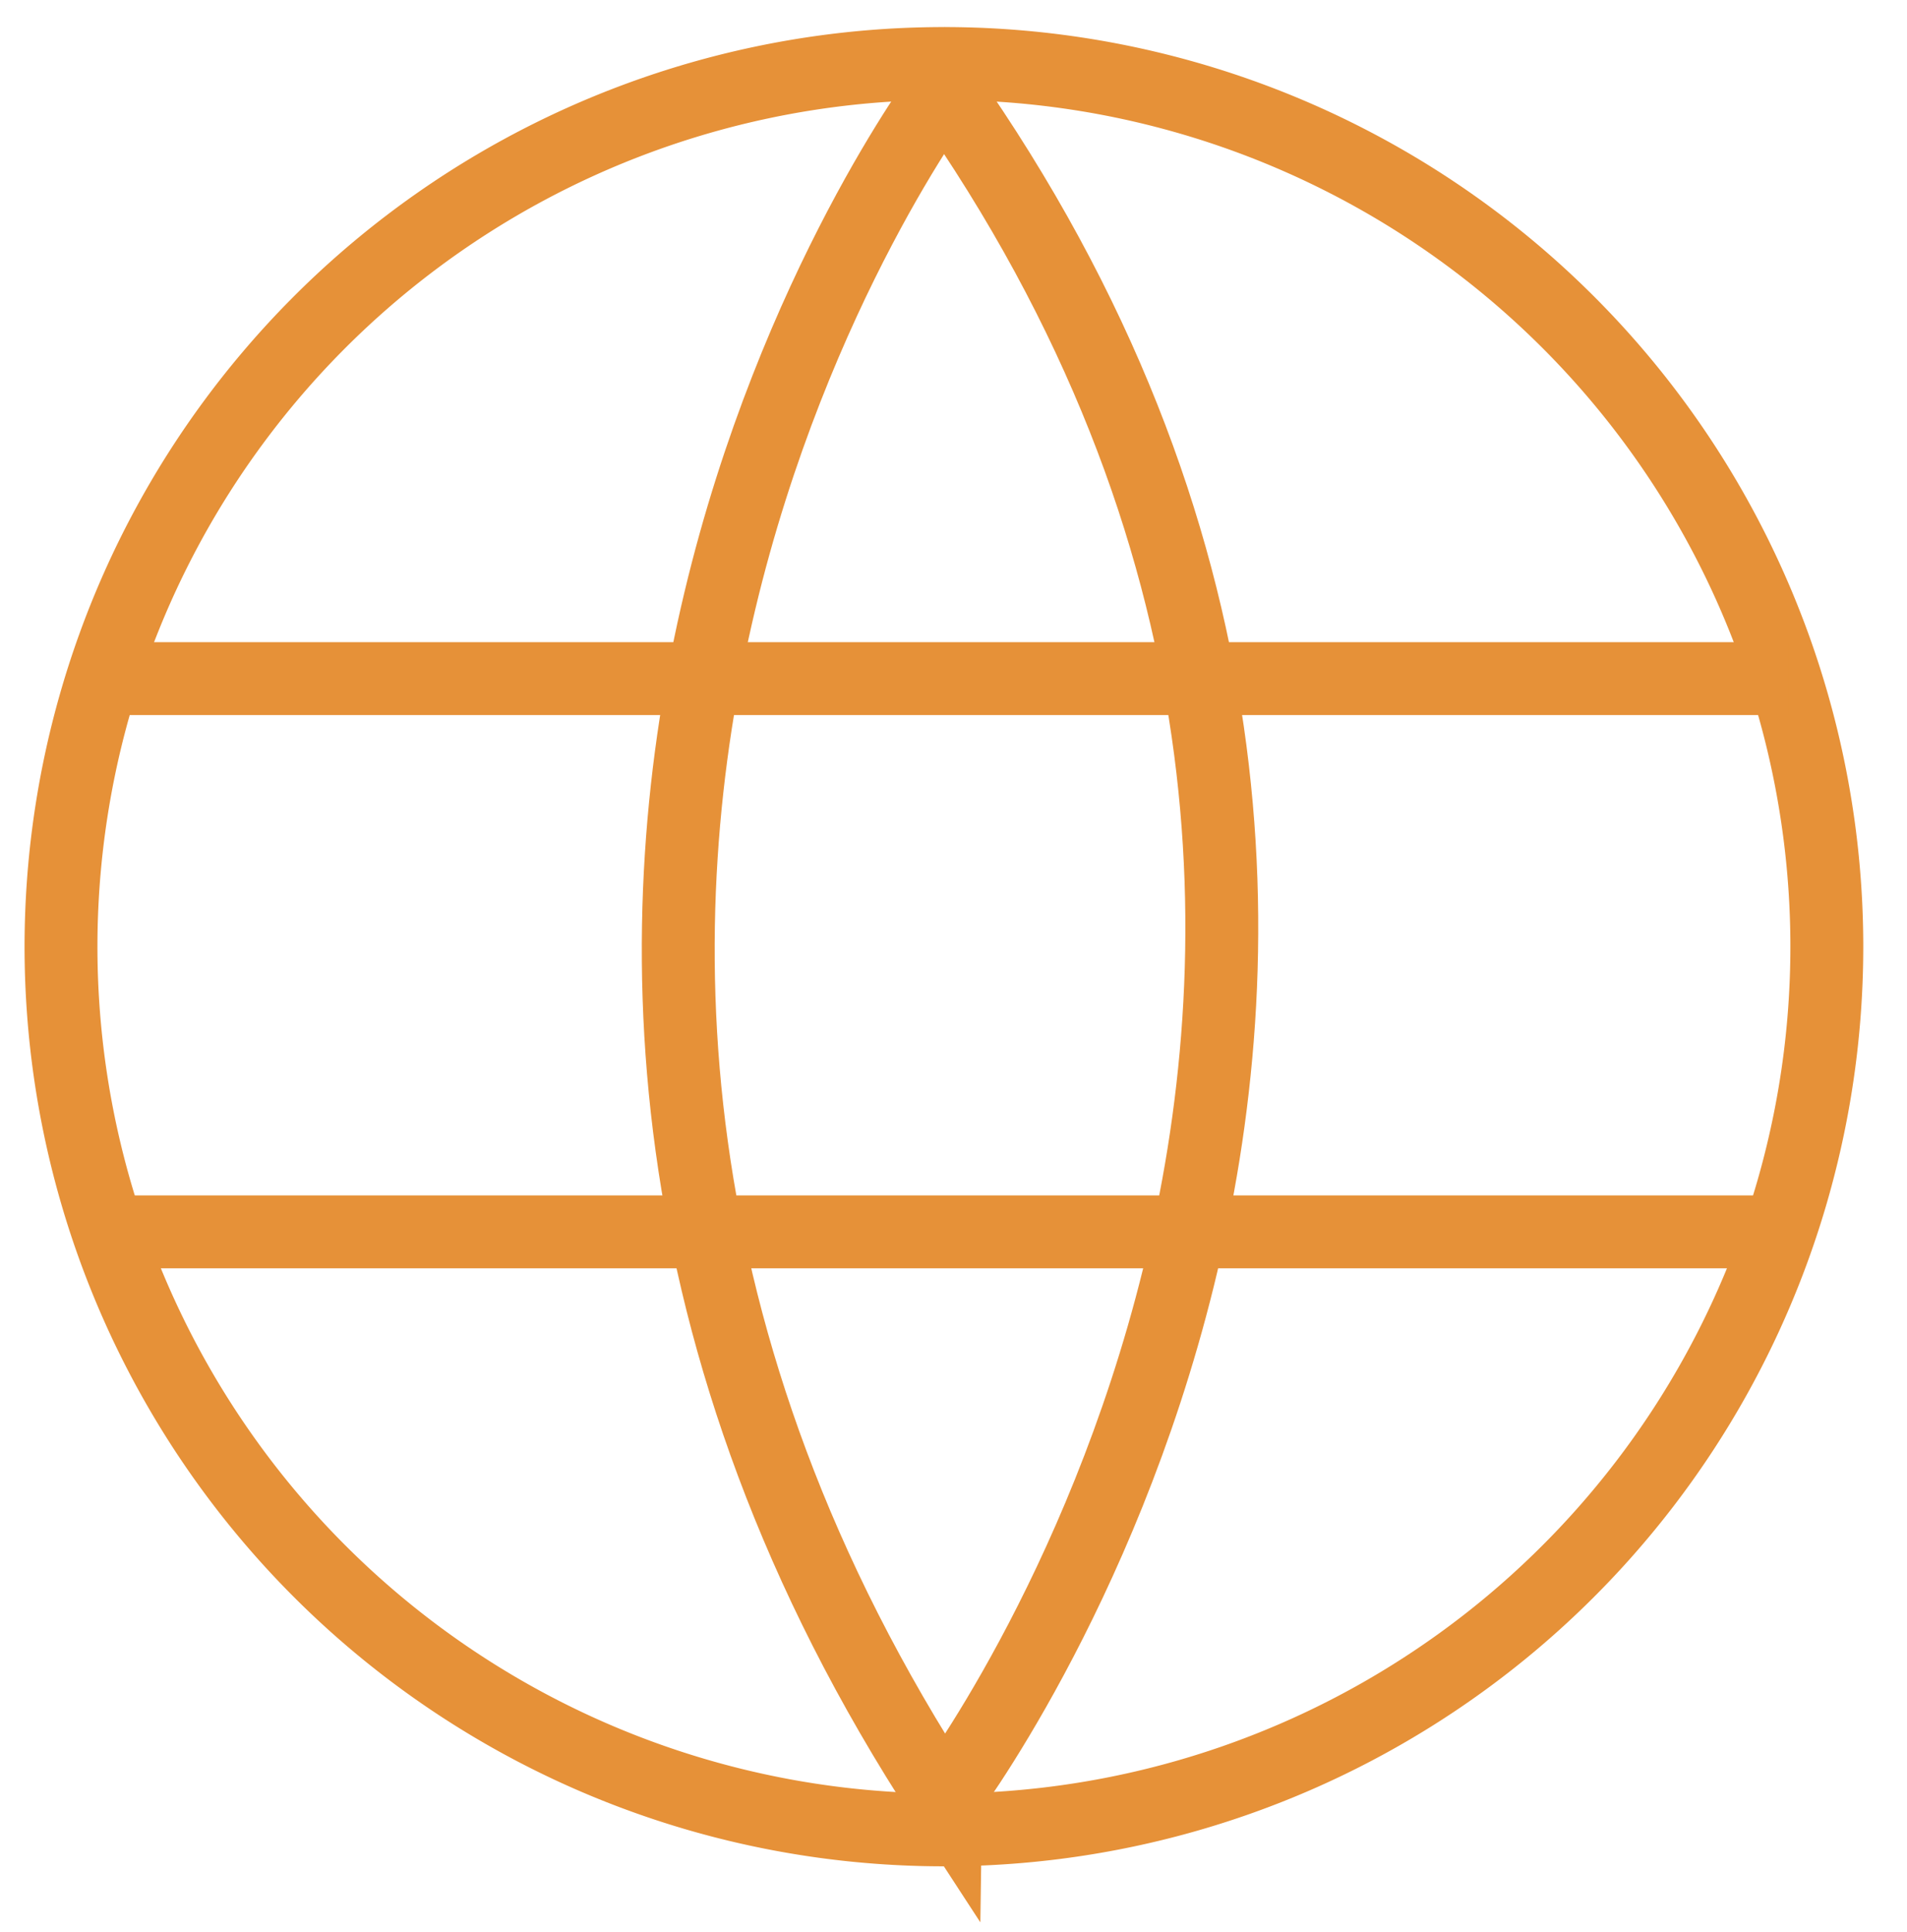
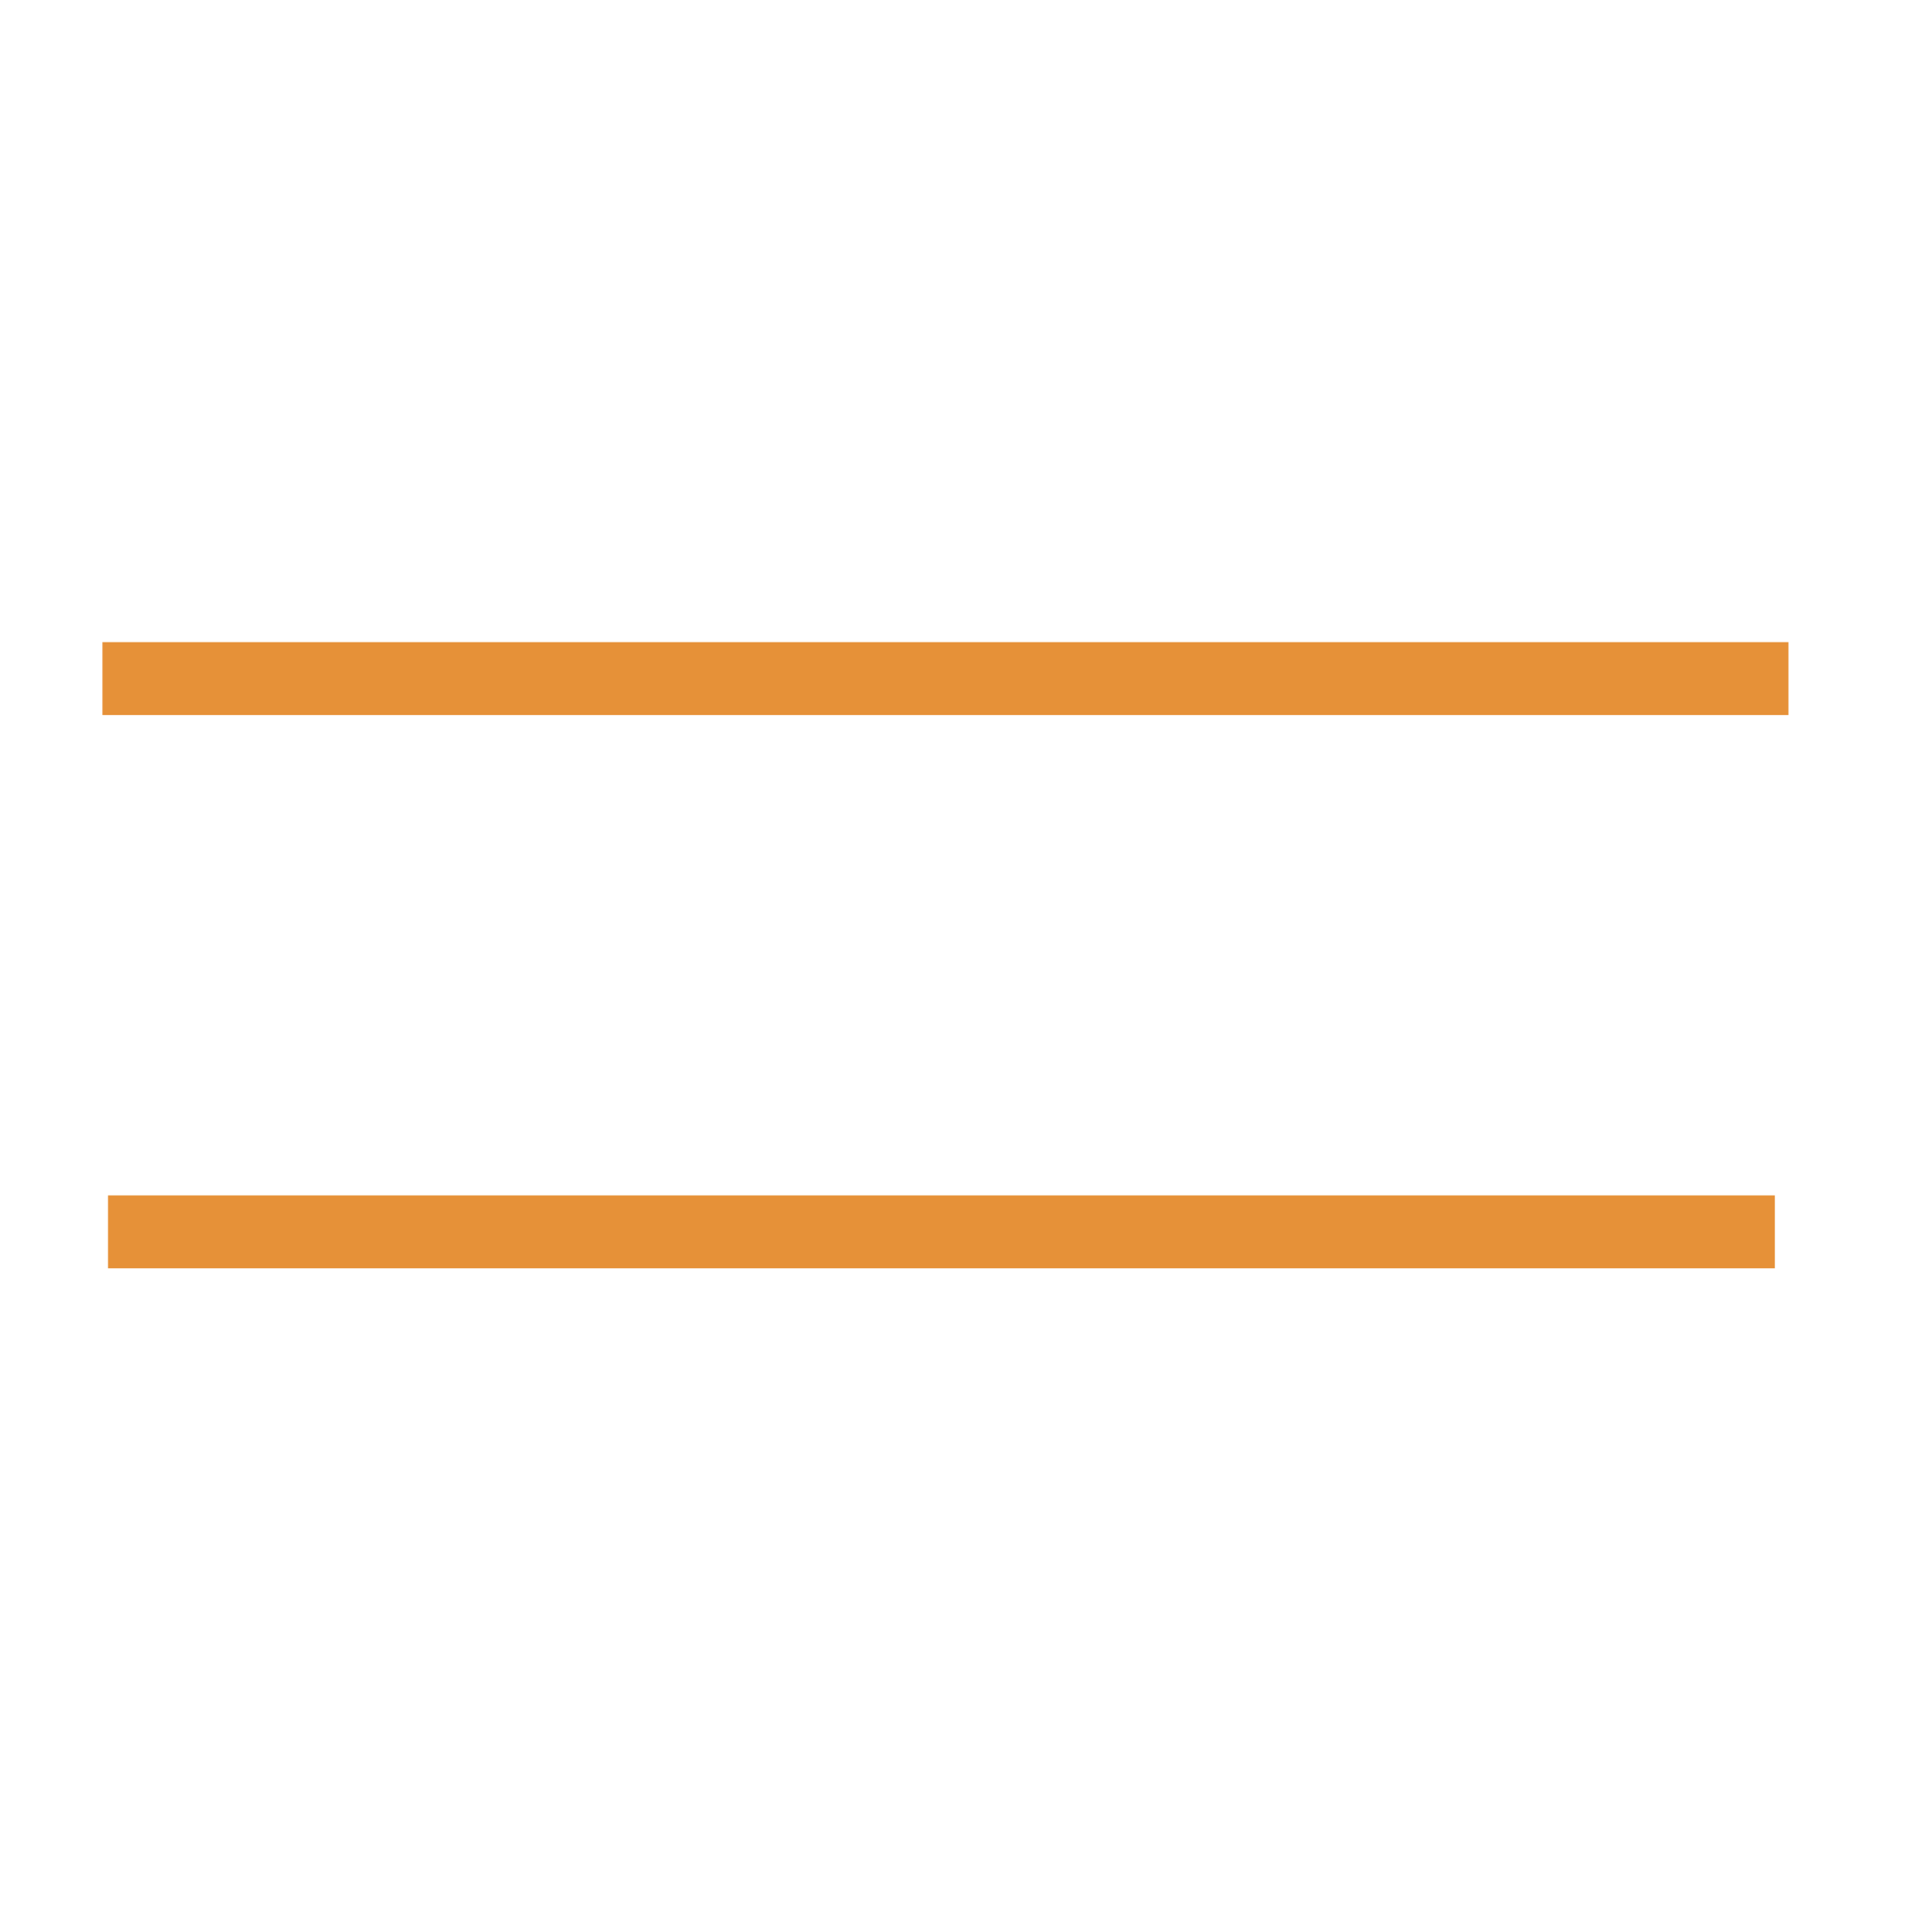
<svg xmlns="http://www.w3.org/2000/svg" width="78.497" height="79.5" viewBox="0 0 78.497 79.5">
  <defs>
    <clipPath id="clip-path">
      <rect id="Rectangle_753" data-name="Rectangle 753" width="78.497" height="79.5" fill="none" stroke="#e69138" stroke-width="3" />
    </clipPath>
  </defs>
  <g id="Group_5684" data-name="Group 5684" clip-path="url(#clip-path)">
-     <path id="Path_3518" data-name="Path 3518" d="M73.186,37.21A36.343,36.343,0,1,1,34.577.937Q35.7.868,36.843.867A36.343,36.343,0,0,1,73.186,37.21Z" transform="translate(2.011 1.747)" fill="none" stroke="#e69138" stroke-miterlimit="10" stroke-width="3" />
    <line id="Line_14" data-name="Line 14" x2="69.4" transform="translate(4.217 27.925)" fill="none" stroke="#e69138" stroke-miterlimit="10" stroke-width="3" />
    <line id="Line_15" data-name="Line 15" x2="68.61" transform="translate(4.447 50.691)" fill="none" stroke="#e69138" stroke-miterlimit="10" stroke-width="3" />
-     <path id="Path_3519" data-name="Path 3519" d="M101.269.867s-24.606,32.733,0,70.4C101.269,71.263,127.006,37.435,101.269.867Z" transform="translate(-62.415 2.799)" fill="none" stroke="#e69138" stroke-miterlimit="10" stroke-width="3" />
  </g>
</svg>